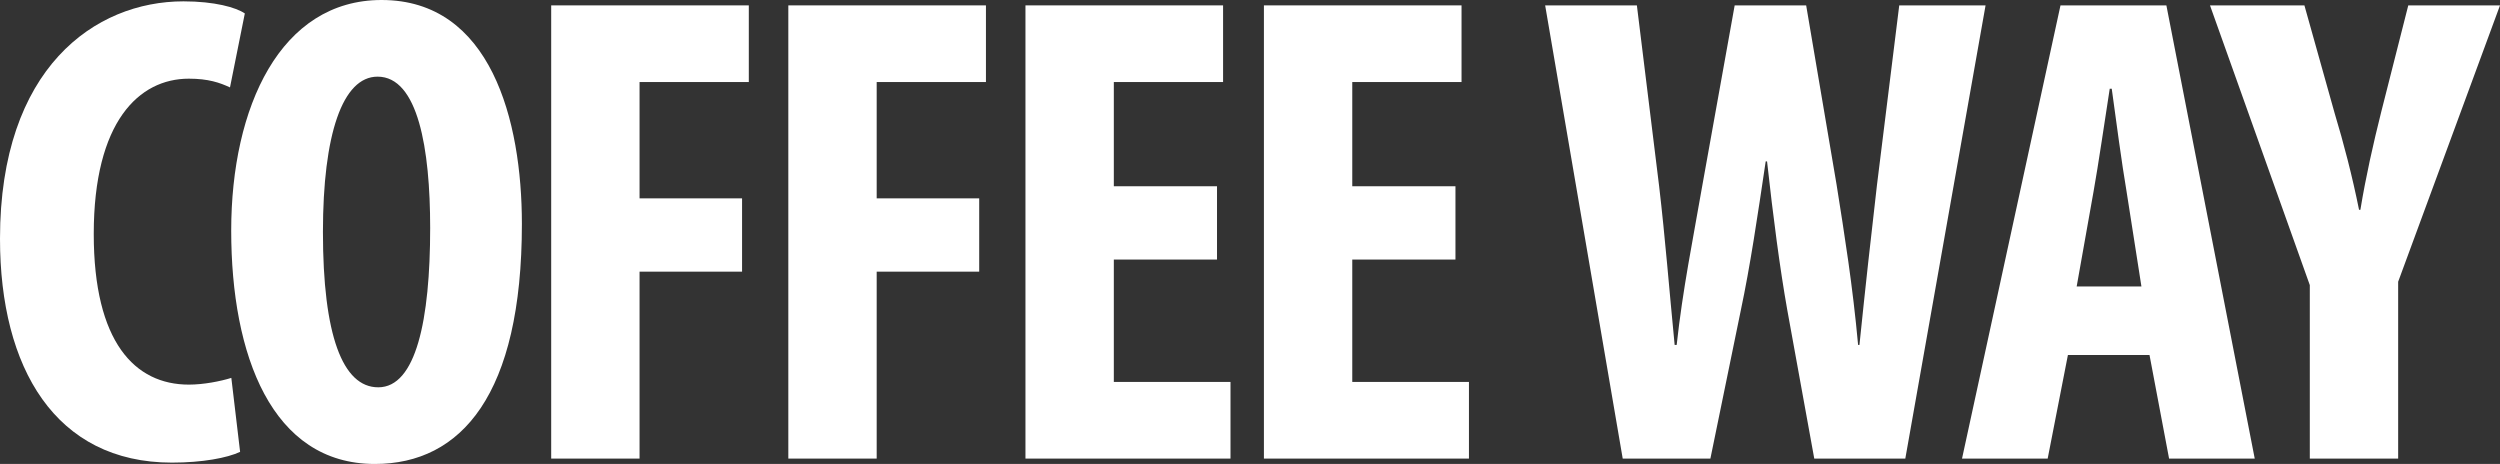
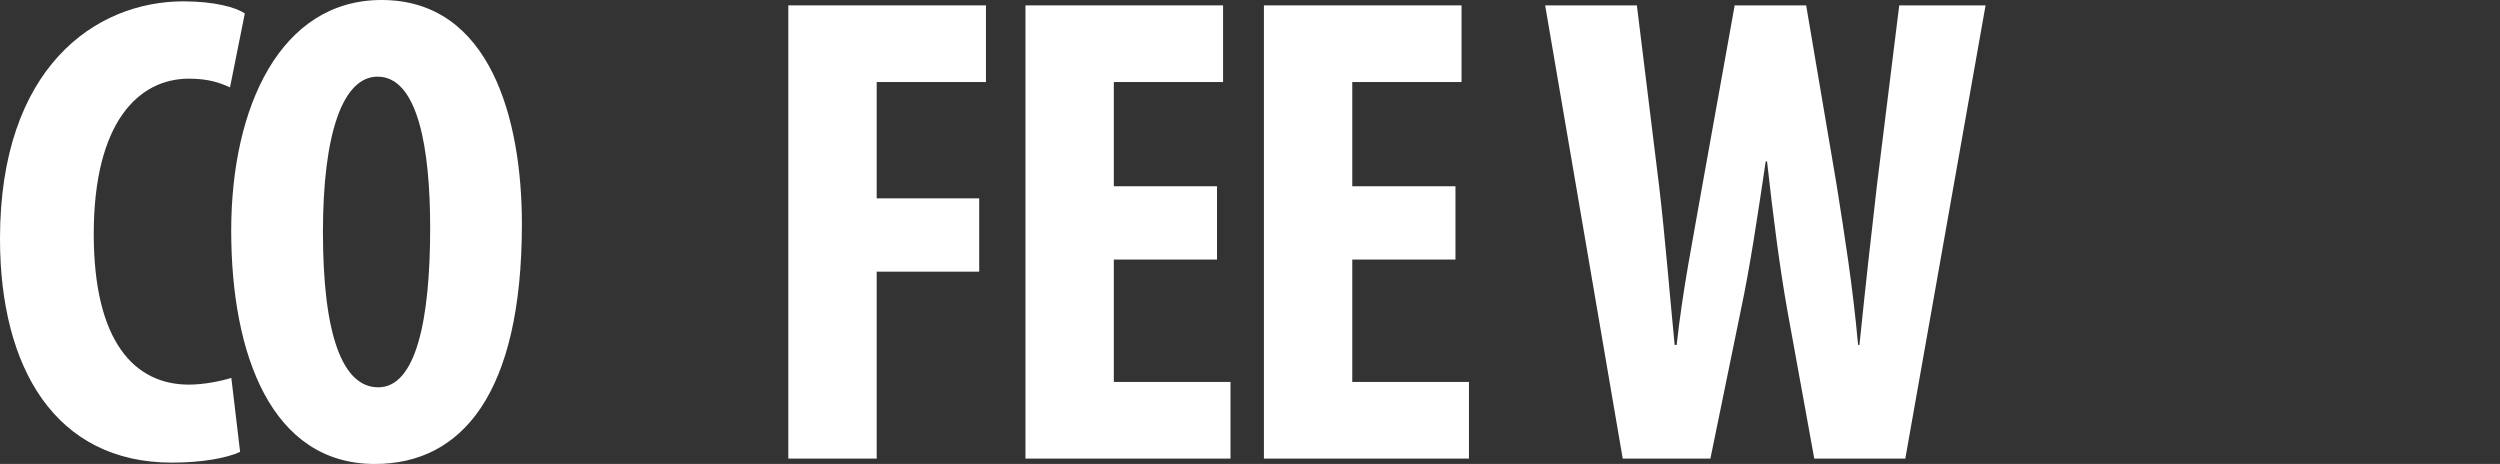
<svg xmlns="http://www.w3.org/2000/svg" width="555" height="103" viewBox="0 0 555 103" fill="none">
  <rect x="0" y="0" width="555" height="103" fill="#333333" stroke="none" />
  <path d="M51.356 83.893L53.303 100.313C50.458 101.657 44.918 102.701 38.18 102.701C12.278 102.701 0 81.654 0 52.993C0 15.077 21.111 0.299 40.726 0.299C47.613 0.299 52.404 1.642 54.351 2.986L51.057 19.406C48.811 18.361 46.266 17.465 41.923 17.465C30.844 17.465 20.812 27.019 20.812 51.948C20.812 75.981 29.945 85.385 41.923 85.385C45.217 85.385 48.961 84.639 51.356 83.893Z" fill="white" />
  <path d="M84.717 0C108.973 0 115.86 26.72 115.86 49.709C115.86 87.625 102.385 103 83.22 103C60.312 103 51.328 78.817 51.328 51.201C51.328 23.735 62.258 0 84.717 0ZM83.819 17.017C76.033 17.017 71.691 29.855 71.691 51.5C71.691 74.339 76.033 85.983 83.969 85.983C92.353 85.983 95.498 71.055 95.498 50.604C95.498 32.99 92.802 17.017 83.819 17.017Z" fill="white" />
-   <path d="M122.365 101.806V1.194H166.235V18.212H141.979V44.036H164.738V60.307H141.979V101.806H122.365Z" fill="white" />
  <path d="M175.009 101.806V1.194H218.879V18.212H194.623V44.036H217.382V60.307H194.623V101.806H175.009Z" fill="white" />
  <path d="M270.176 41.349V57.62H247.268V84.788H273.17V101.806H227.653V1.194H271.523V18.212H247.268V41.349H270.176Z" fill="white" />
  <path d="M323.112 41.349V57.62H300.204V84.788H326.107V101.806H280.59V1.194H324.46V18.212H300.204V41.349H323.112Z" fill="white" />
  <path d="M379.708 101.806H360.243L343.025 1.194H363.387L368.328 41.349C369.676 52.843 370.574 64.338 371.772 76.578H372.221C373.569 64.188 375.815 53.291 377.911 41.2L385.098 1.194H400.969L407.706 40.901C409.503 52.246 411.3 63.442 412.498 76.578H412.797C414.145 63.442 415.343 52.694 416.69 41.051L421.631 1.194H440.796L422.979 101.806H402.766L396.776 68.816C395.129 59.561 393.632 48.067 392.285 35.826H391.985C390.189 47.917 388.541 59.113 386.445 68.965L379.708 101.806Z" fill="white" />
-   <path d="M477.192 78.817H459.076L454.584 101.806H435.569L457.429 1.194H480.936L500.55 101.806H481.535L477.192 78.817ZM461.022 63.591H475.396L472.102 42.544C471.054 36.423 469.706 26.273 468.808 19.704H468.359C467.311 26.422 465.813 36.722 464.765 42.544L461.022 63.591Z" fill="white" />
-   <path d="M532.391 101.806H512.777V63.293L490.618 1.194H511.579L518.317 25.227C520.263 31.646 522.21 39.11 523.707 46.574H524.007C525.204 39.259 526.851 31.945 528.648 24.78L534.637 1.194H555L532.391 62.546V101.806Z" fill="white" />
</svg>